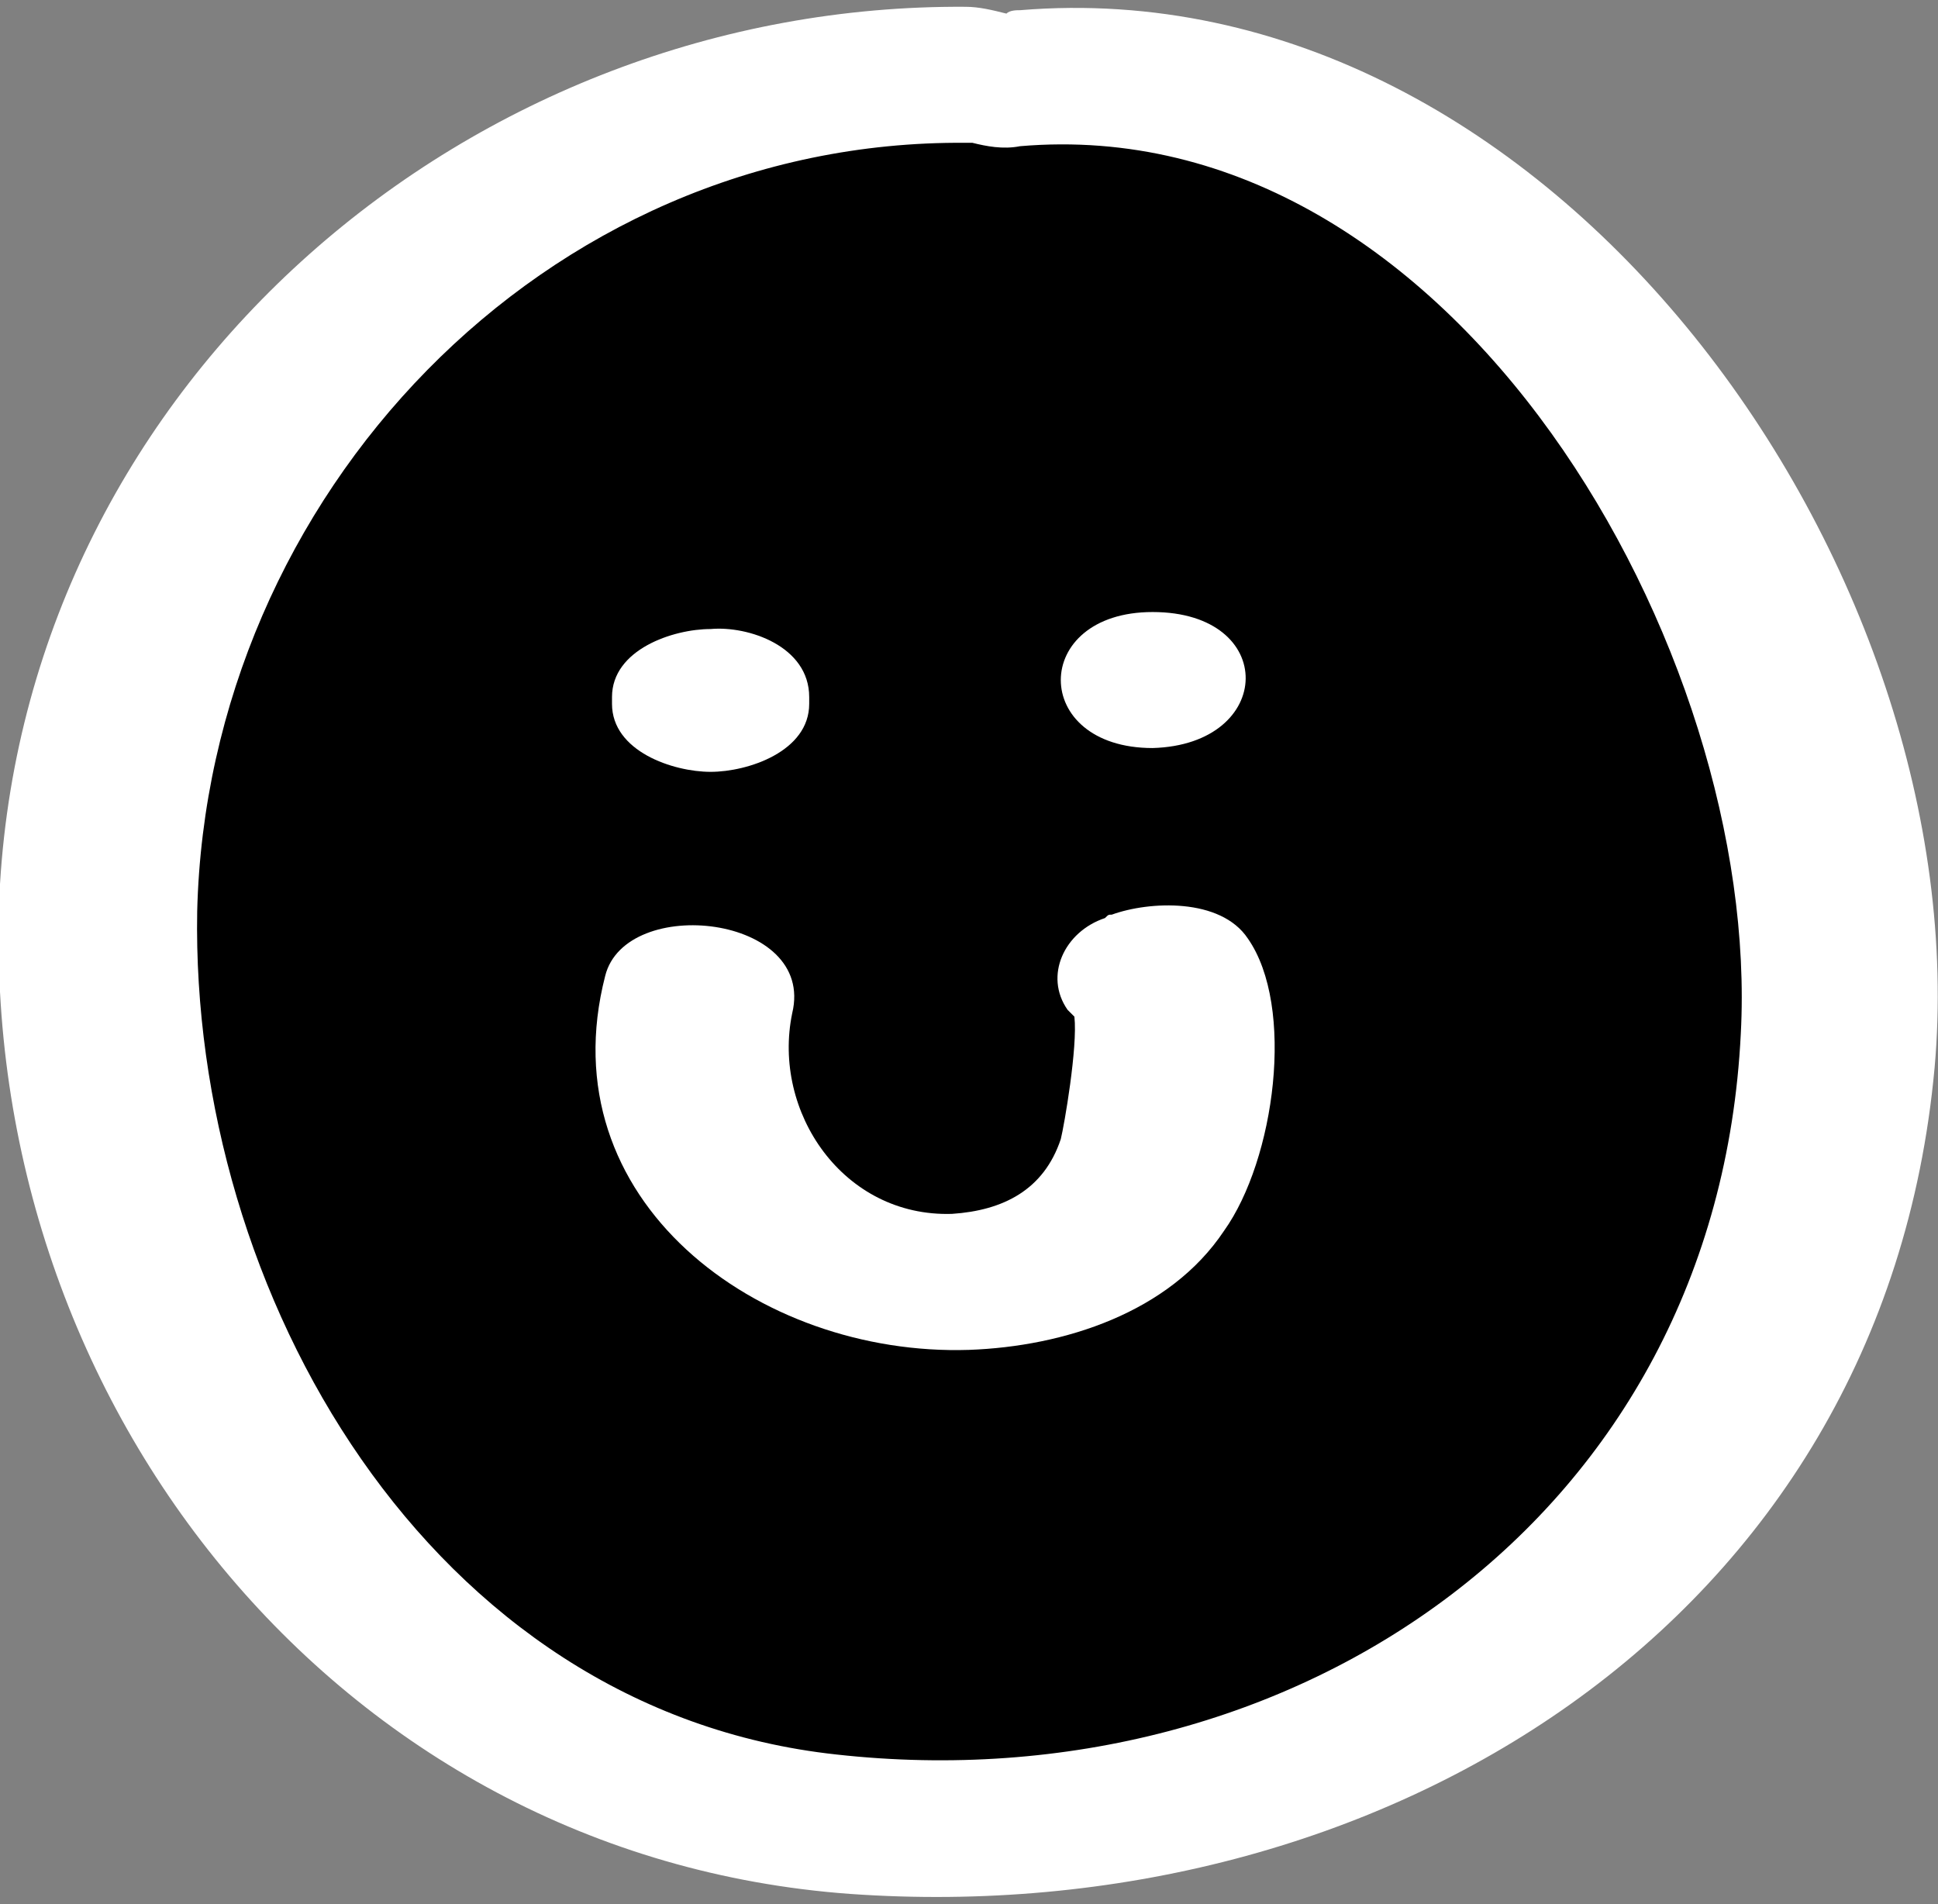
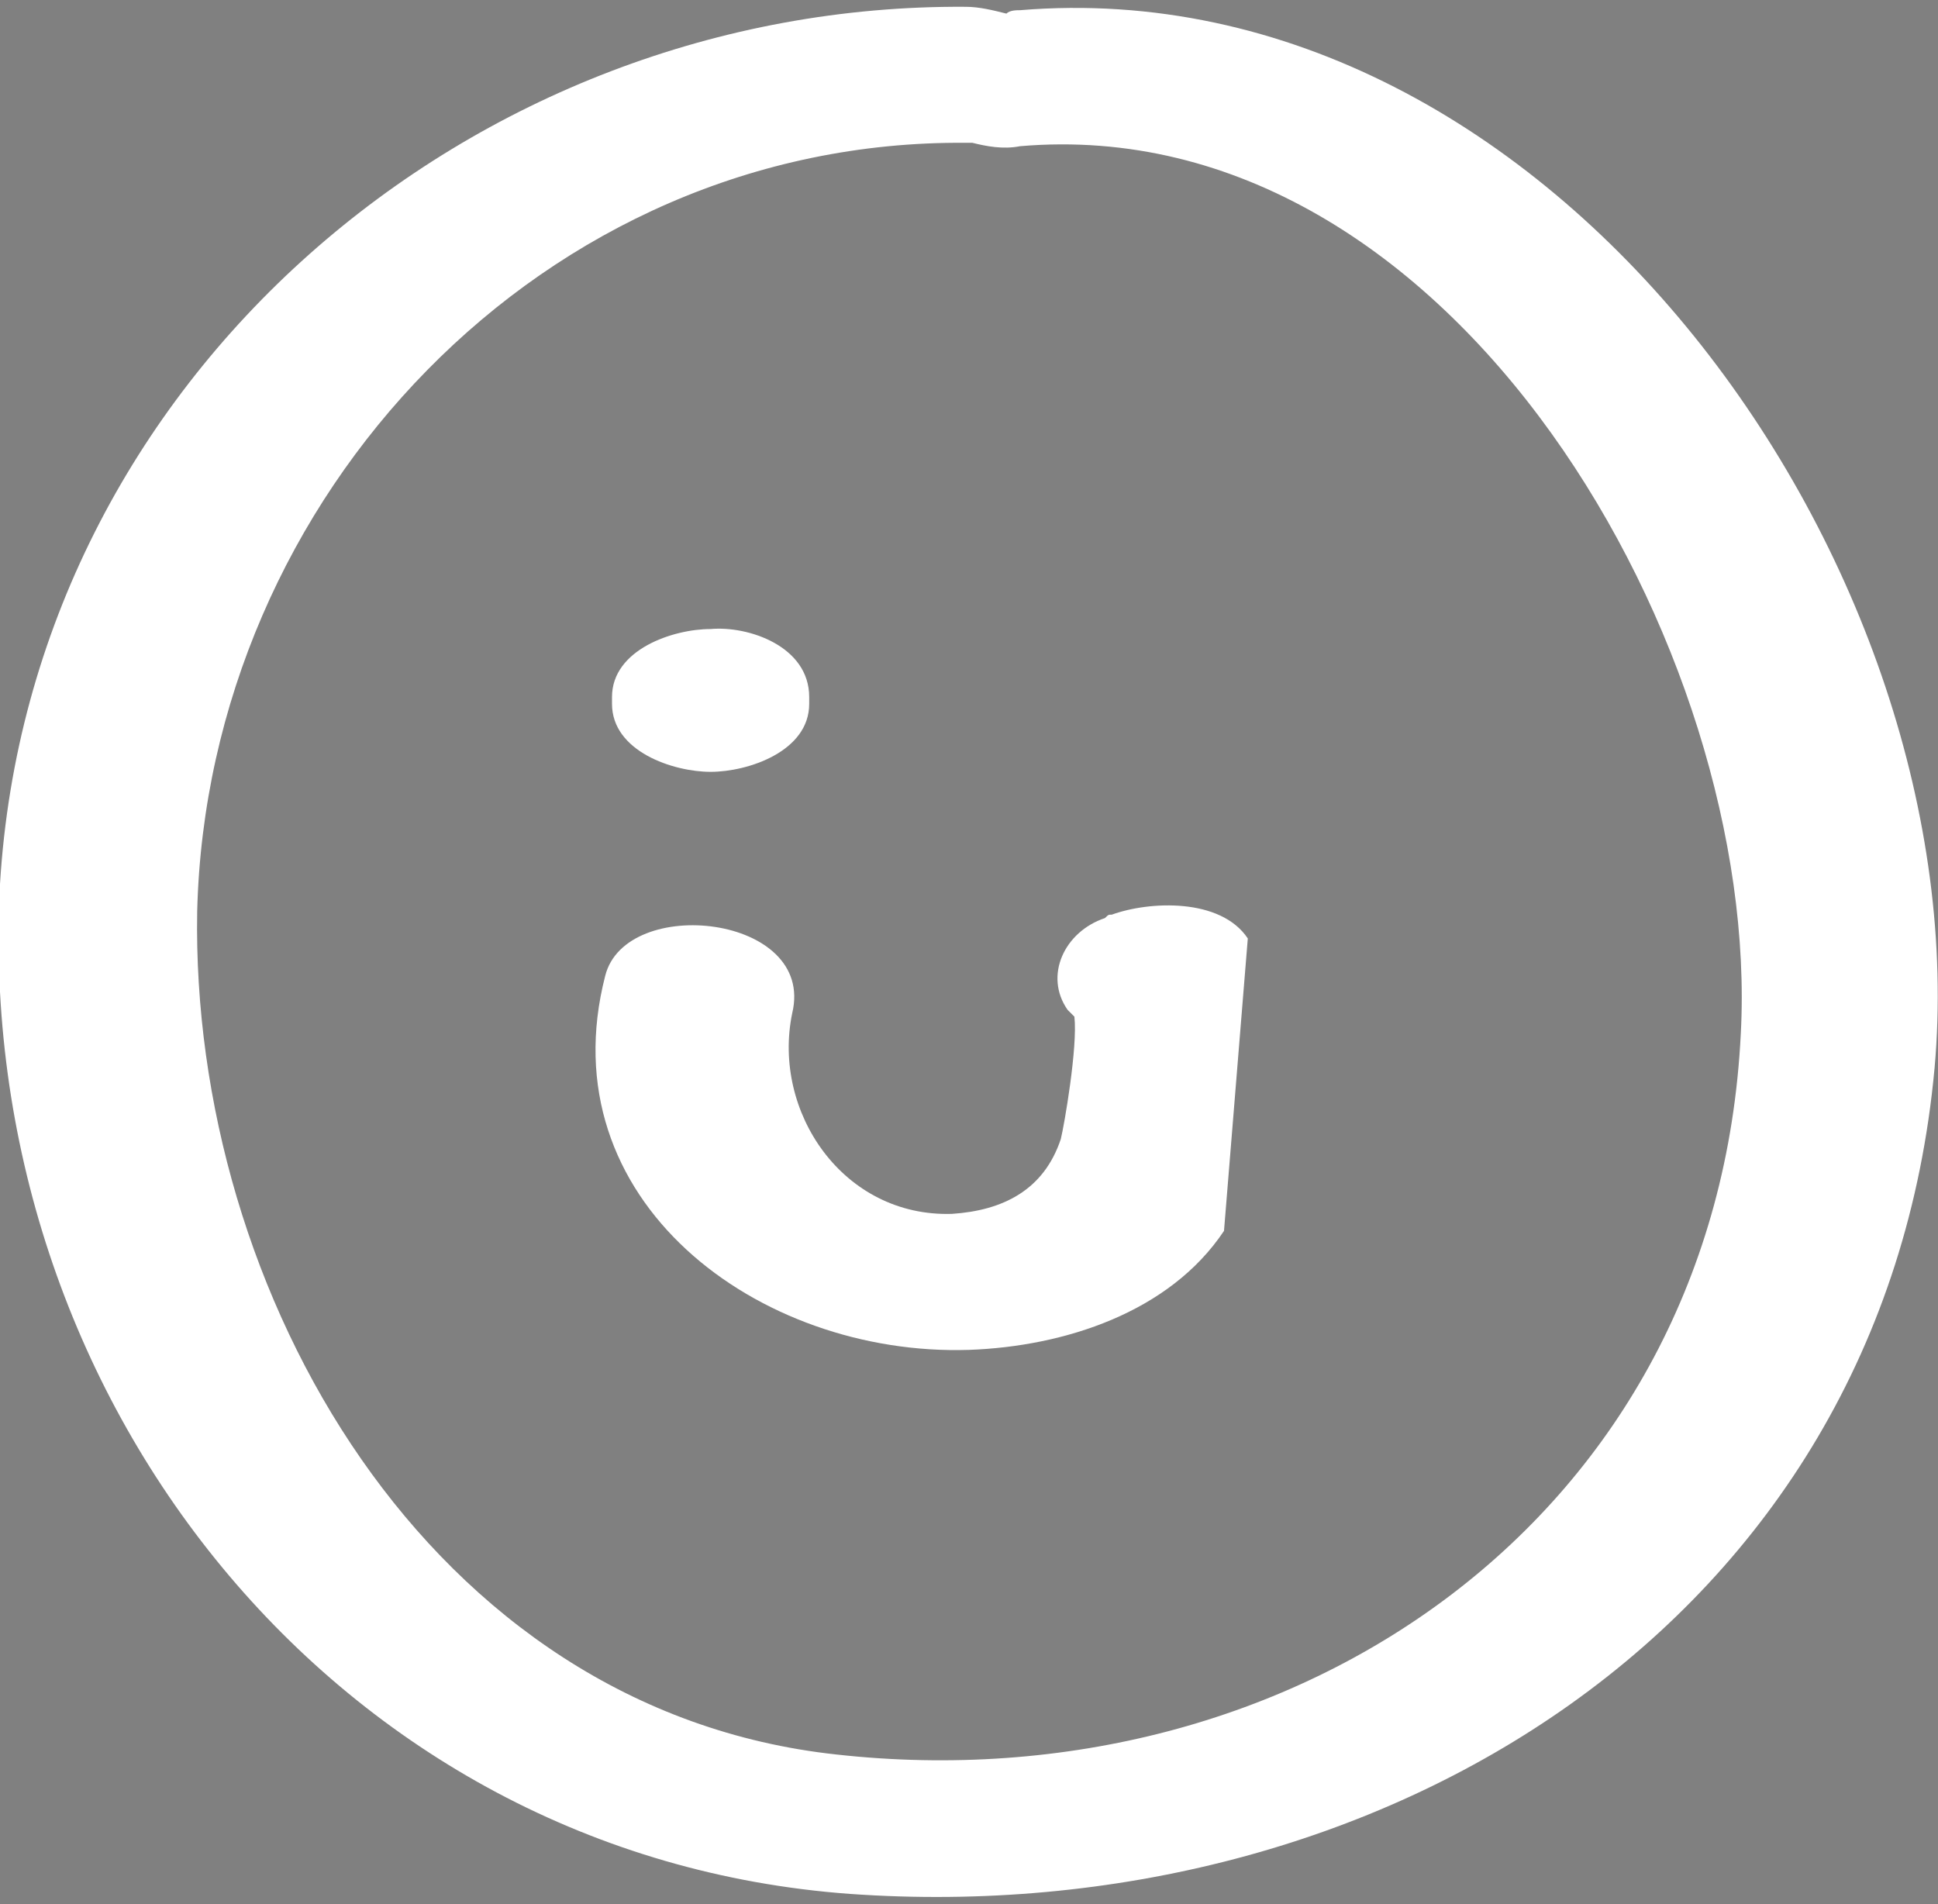
<svg xmlns="http://www.w3.org/2000/svg" version="1.1" id="Layer_1" x="0px" y="0px" viewBox="0 0 57 56" style="enable-background:new 0 0 57 56;" xml:space="preserve" width="57" height="56">
  <rect x="0" y="0" width="57" height="56" fill="#808080" stroke="none" />
  <style type="text/css">
	.st0{fill:#FFFFFF;}
</style>
  <g>
-     <circle cx="29" cy="28" r="25.5" />
    <g id="tiny-circle" transform="translate(406, 0)">
      <path id="Fill-1_6_" class="st0" d="M-354.8,30.4c-0.7,14.2-13.1,22.7-26.6,21.2c-12-1.3-19-13.6-18.8-24.8    c0.3-12.2,10.2-22.7,22.6-22.6c0.1,0,0.1,0,0.2,0c0.4,0.1,0.9,0.2,1.4,0.1C-363.2,3.2-354.2,19.2-354.8,30.4 M-376,0.3    c-0.1,0-0.3,0-0.4,0.1c-0.4-0.1-0.8-0.2-1.2-0.2C-392.1,0.1-405.1,11.1-406,26c-0.8,15.1,9.9,28.6,25,29.7    c15.5,1.1,30.4-7.9,31.9-24.3C-347.8,16.8-360.3-1-376,0.3" />
      <path id="Fill-4_5_" class="st0" d="M-385.1,18.5c-1.1,0-2.9,0.6-2.9,2v0.2c0,1.4,1.8,2,2.9,2c1.1,0,2.9-0.6,2.9-2v-0.2    C-382.2,19-384,18.4-385.1,18.5" />
-       <path id="Fill-6_5_" class="st0" d="M-372.1,18c-3.6,0-3.6,4,0,4C-368.5,21.9-368.4,18-372.1,18" />
-       <path id="Fill-8_5_" class="st0" d="M-369.3,27.6c-0.8-1.2-2.9-1.1-4-0.7c-0.1,0-0.1,0-0.2,0.1c-1.2,0.4-1.8,1.7-1.1,2.7    c0.1,0.1,0.2,0.2,0.2,0.2c0.1,0.9-0.3,3.2-0.4,3.6c-0.5,1.5-1.7,2.1-3.2,2.2c-3.2,0.1-5.3-3-4.7-5.9c0.7-2.9-4.9-3.5-5.5-1.1    c-1.7,6.6,4.5,11.2,10.7,11c2.8-0.1,5.9-1.1,7.5-3.5C-368.5,34.1-367.9,29.6-369.3,27.6" />
+       <path id="Fill-8_5_" class="st0" d="M-369.3,27.6c-0.8-1.2-2.9-1.1-4-0.7c-0.1,0-0.1,0-0.2,0.1c-1.2,0.4-1.8,1.7-1.1,2.7    c0.1,0.1,0.2,0.2,0.2,0.2c0.1,0.9-0.3,3.2-0.4,3.6c-0.5,1.5-1.7,2.1-3.2,2.2c-3.2,0.1-5.3-3-4.7-5.9c0.7-2.9-4.9-3.5-5.5-1.1    c-1.7,6.6,4.5,11.2,10.7,11c2.8-0.1,5.9-1.1,7.5-3.5" />
    </g>
  </g>
</svg>